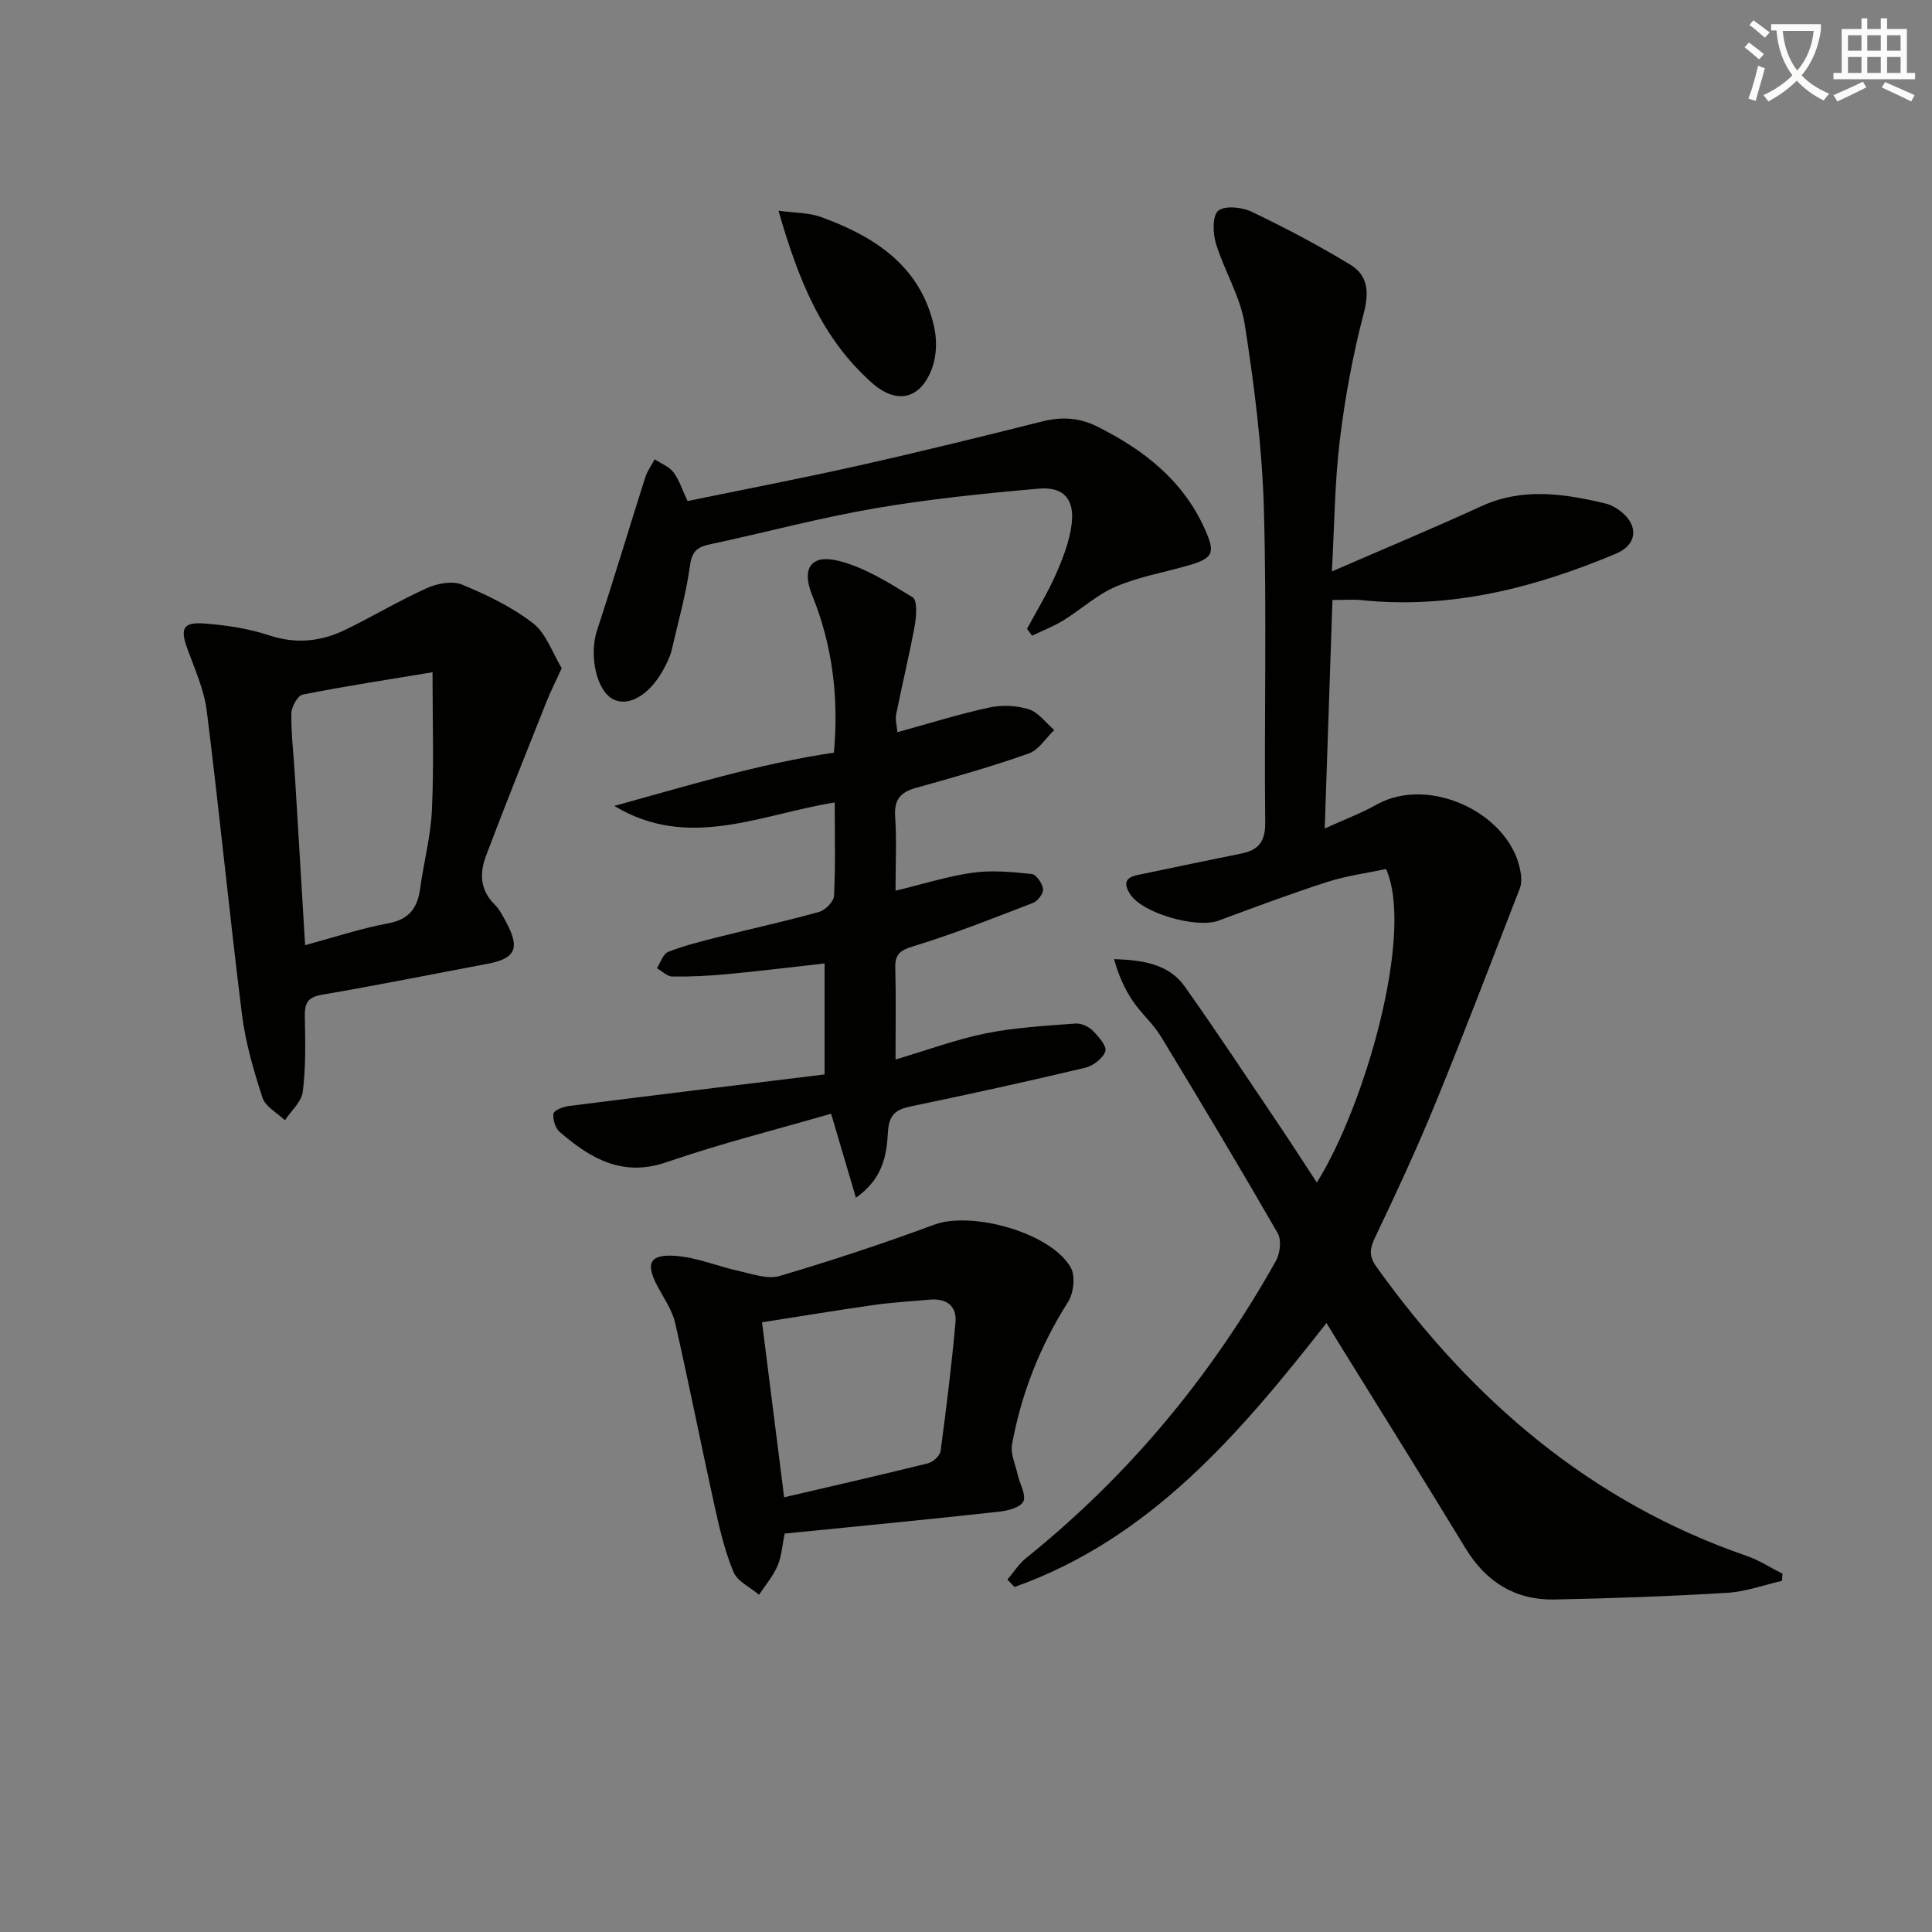
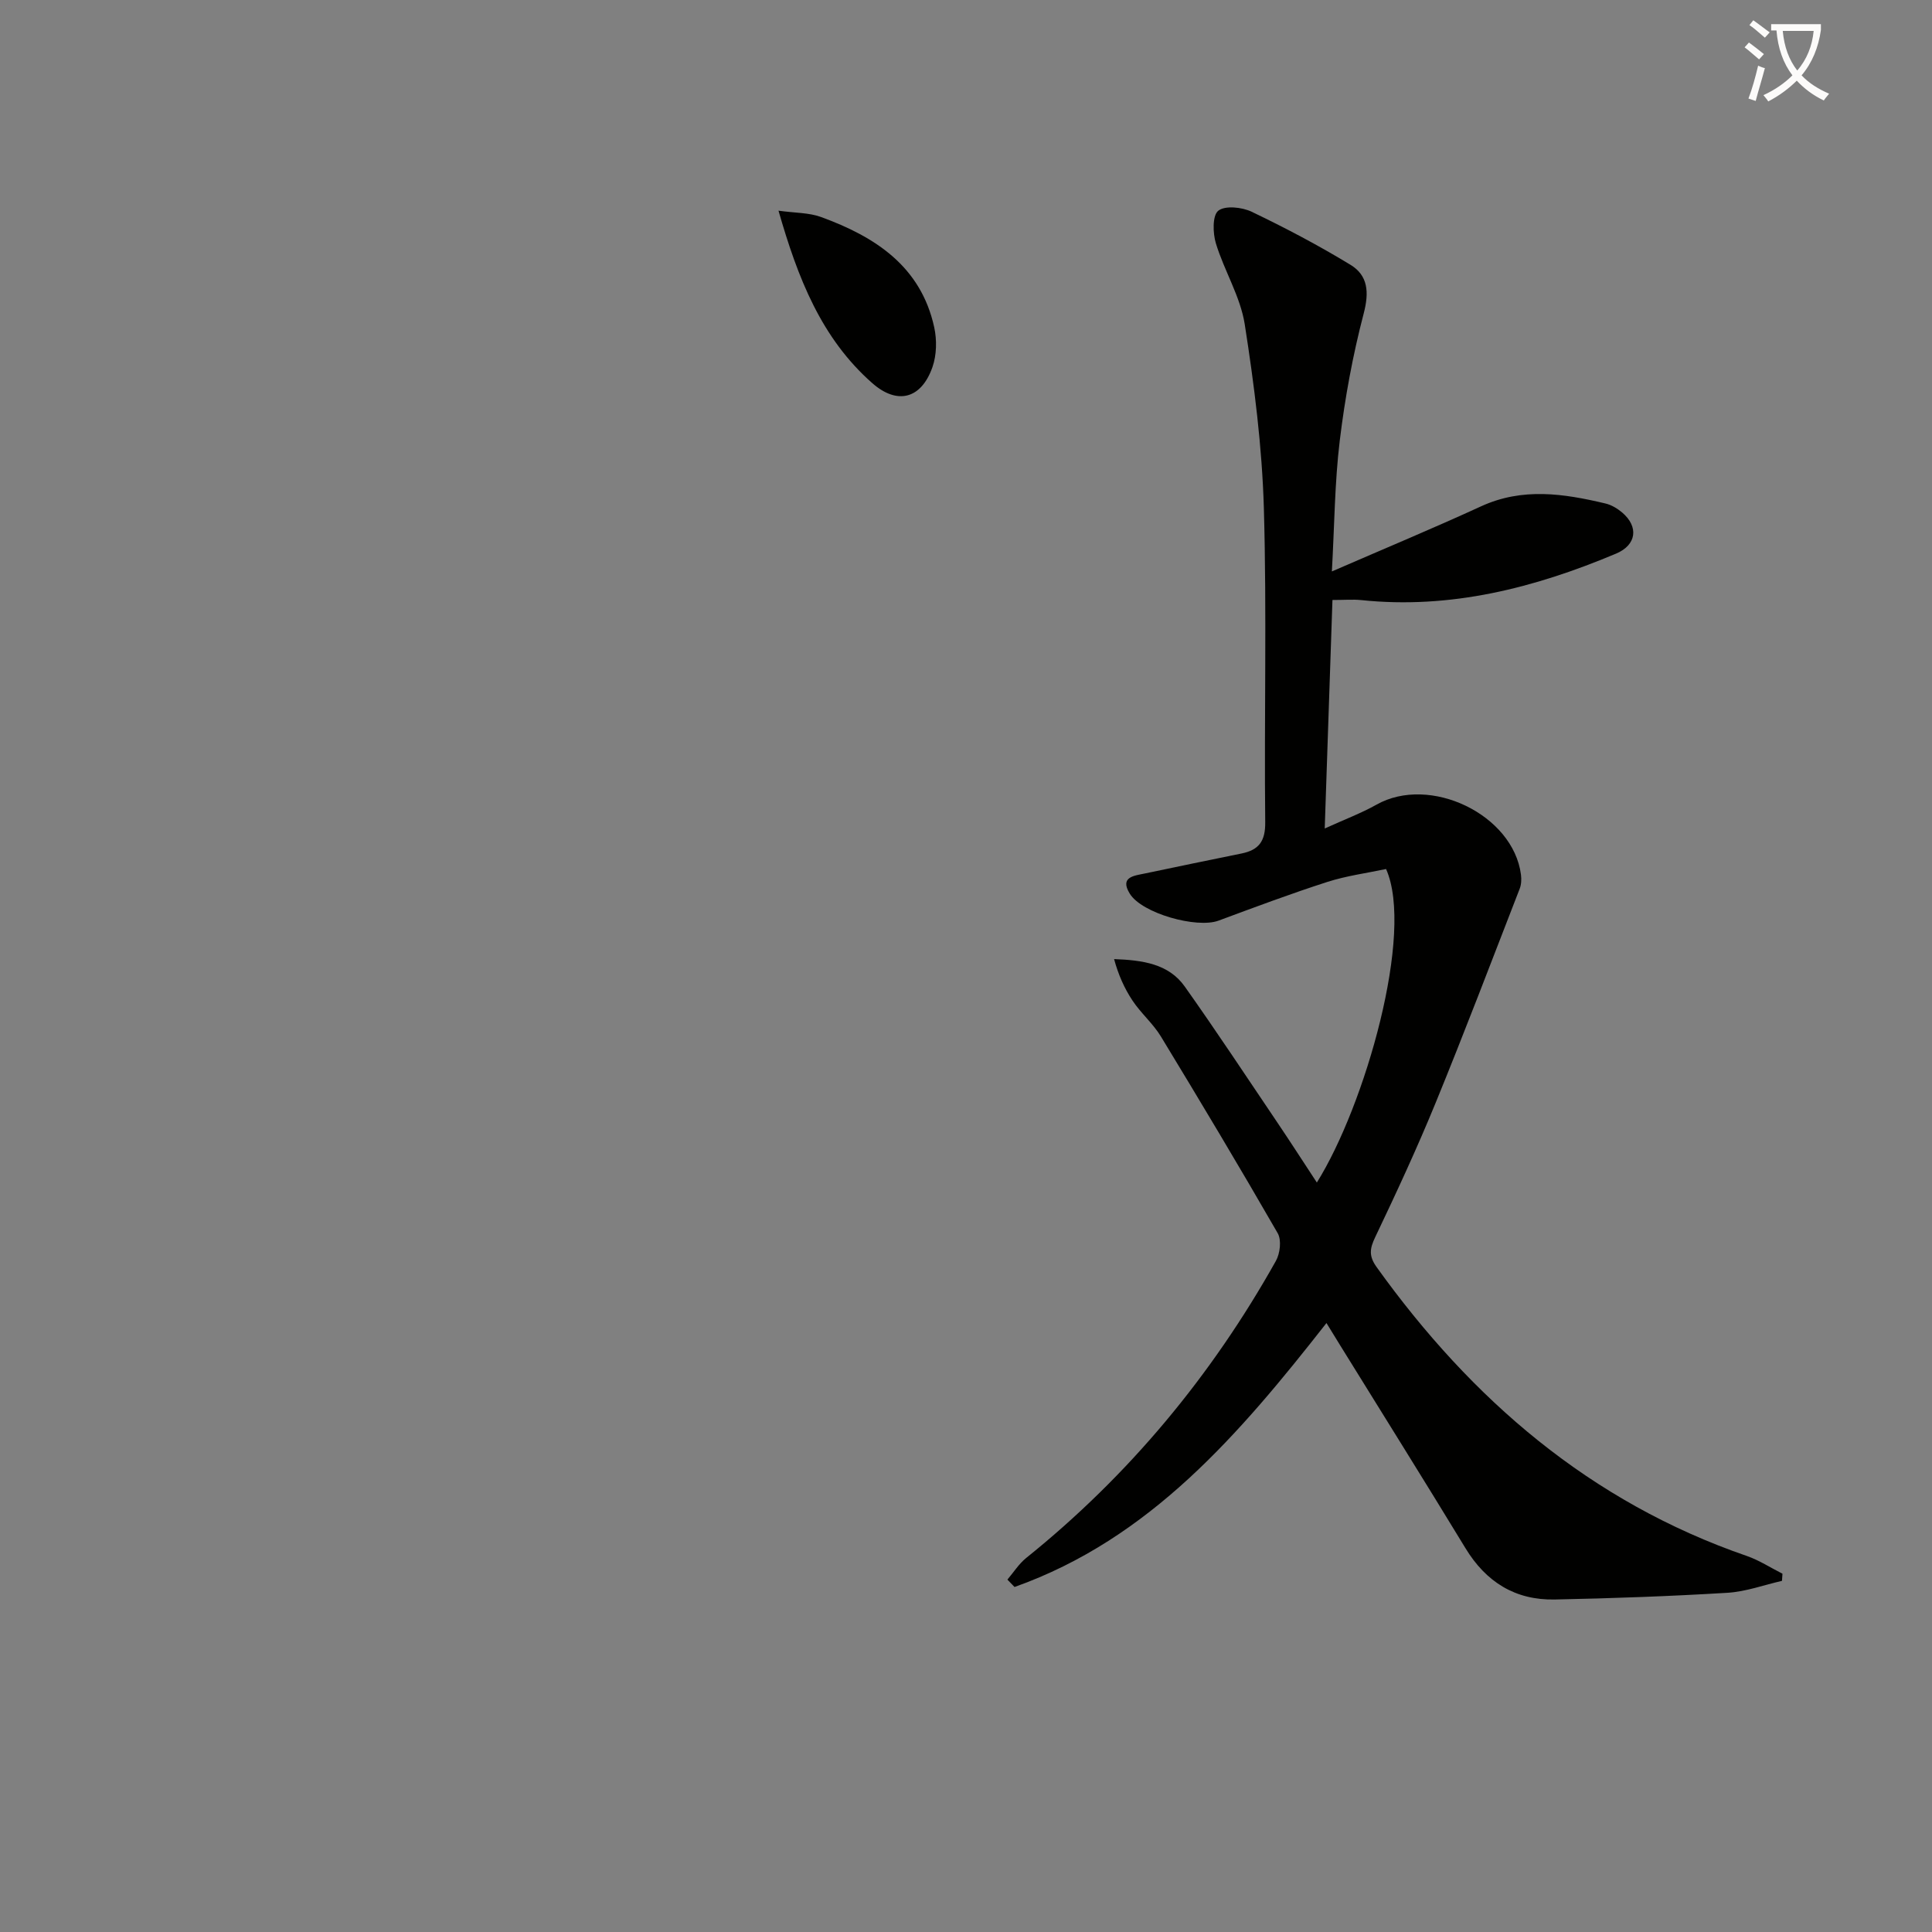
<svg xmlns="http://www.w3.org/2000/svg" enable-background="new 0 0 400 400" viewBox="0 0 400 400">
  <rect x="0" y="0" width="400" height="400" fill="#808080" stroke="none" />
  <path d="m362.1 8.8c1.1.8 2.1 1.6 3.1 2.4l-1 1.1c-1.3-1.1-2.3-2-3-2.5zm1.9 4.8c.5.2.9.4 1.4.5-.6 2.3-1.3 4.5-1.9 6.8l-1.5-.5c.8-2.1 1.4-4.3 2-6.8zm-1-9.4c1.3.9 2.4 1.8 3.4 2.5l-1 1.1c-1.4-1.2-2.4-2.1-3.2-2.6zm3.7 2.2v-1.4h10.3v1.2c-.5 3.6-1.8 6.8-4 9.4 1.5 1.6 3.4 2.8 5.7 3.8-.3.4-.7.8-1.1 1.4-2.3-1.1-4.1-2.5-5.6-4.1-1.6 1.6-3.6 3.1-5.9 4.3-.3-.5-.7-.9-1-1.3 2.4-1.1 4.4-2.5 6-4.1-1.9-2.5-3-5.6-3.3-9.3h-1.1zm8.8 0h-6.4c.3 3.3 1.3 6 3 8.2 2-2.3 3.1-5.1 3.4-8.2z" fill="#fcfbfa" />
-   <path d="m385.3 3.8h1.3v2.2h2.8v-2.2h1.3v2.2h4.1v9.1h1.7v1.3h-16.9v-1.3h1.7v-9.1h4.1v-2.2zm.4 13.1.7 1.2c-1.8.9-3.8 1.9-6 2.9-.2-.4-.5-.8-.8-1.3 2.3-1 4.3-1.9 6.1-2.8zm-3.1-6.4h2.8v-3.2h-2.8zm0 4.6h2.8v-3.3h-2.8zm4-4.6h2.8v-3.2h-2.8zm0 4.6h2.8v-3.3h-2.8zm3.7 1.9c2.1.9 4.1 1.8 6.1 2.7l-.7 1.3c-2.2-1.1-4.2-2-6.1-2.9zm3.2-9.7h-2.8v3.2h2.8zm-2.8 7.8h2.8v-3.3h-2.8z" fill="#fcfbfa" />
  <g fill="#010100">
    <path d="m368.94 327.3c-3.76.86-7.49 2.24-11.29 2.47-11.91.72-23.85 1.15-35.78 1.39-8.15.16-14.21-3.62-18.47-10.64-8.55-14.06-17.29-28.01-25.95-42.01-.87-1.4-1.73-2.81-2.82-4.59-17.98 22.94-36.5 44.66-64.58 54.65-.49-.51-.99-1.02-1.48-1.53 1.28-1.5 2.37-3.25 3.88-4.47 21.28-17.11 38.39-37.74 51.71-61.51.87-1.54 1.19-4.32.38-5.73-7.88-13.69-15.99-27.24-24.19-40.74-1.62-2.67-4.13-4.8-5.87-7.42-1.71-2.56-2.96-5.42-3.82-8.6 5.95.22 11.3.98 14.63 5.68 6.53 9.21 12.75 18.64 19.07 28 2.76 4.09 5.42 8.23 8.28 12.58 9.99-15.95 20.22-51.7 14.33-64.91-3.93.84-8.17 1.39-12.18 2.68-7.58 2.44-15.04 5.24-22.51 8.01-4.49 1.66-15.87-1.49-18.38-5.6-2.13-3.47.92-3.7 3.16-4.17 6.65-1.4 13.31-2.78 19.97-4.13 3.6-.73 4.97-2.53 4.92-6.5-.23-21.66.34-43.33-.28-64.98-.37-12.73-1.99-25.49-3.96-38.09-.9-5.74-4.24-11.07-5.97-16.74-.65-2.13-.74-5.78.49-6.77 1.4-1.12 4.91-.75 6.91.21 6.98 3.34 13.86 6.97 20.47 10.99 3.63 2.21 3.88 5.68 2.73 10.07-2.26 8.63-3.89 17.49-4.96 26.35-1.05 8.68-1.09 17.48-1.63 27.06 10.88-4.73 20.96-8.92 30.89-13.48 8.58-3.94 17.13-2.64 25.74-.59 1.24.29 2.48 1.03 3.46 1.86 3.5 2.97 2.98 6.74-1.25 8.52-16.88 7.1-34.25 11.56-52.8 9.62-1.64-.17-3.31-.02-5.92-.02-.52 15.23-1.03 30.56-1.6 47.31 4.1-1.87 7.54-3.15 10.71-4.93 11.05-6.24 28.31 2.03 29.92 14.49.12.95.08 2.03-.26 2.9-5.76 14.83-11.41 29.7-17.44 44.42-3.84 9.37-8.11 18.57-12.47 27.71-1.14 2.38-1.37 3.91.28 6.21 19.69 27.46 44.24 48.63 76.63 59.81 2.58.89 4.94 2.44 7.4 3.68-.05.51-.07 1-.1 1.48z" />
-     <path d="m177.21 247.98c-1.83-6.19-3.47-11.75-5.14-17.4-11.19 3.25-22.79 6.15-34.04 10.03-9.2 3.17-15.78-.78-22.15-6.25-.91-.79-1.49-2.63-1.28-3.81.13-.71 2.05-1.42 3.23-1.57 17.57-2.23 35.16-4.36 52.89-6.53 0-8.15 0-15.24 0-22.98-6.78.76-13.42 1.58-20.09 2.21-3.8.36-7.62.55-11.43.5-1.07-.01-2.13-1.13-3.2-1.73.77-1.17 1.29-2.97 2.35-3.38 3.38-1.32 6.95-2.2 10.48-3.09 6.92-1.75 13.89-3.26 20.76-5.18 1.29-.36 3.03-2.14 3.09-3.33.31-6.29.14-12.61.14-19.33-15.39 2.47-30.26 10-45.63.72 15.08-4.16 29.97-8.73 45.46-11.03 1.04-11.52-.31-22.27-4.52-32.65-2.2-5.43-.28-8.49 5.45-7.07 5.44 1.35 10.51 4.57 15.38 7.56.99.61.78 3.9.43 5.83-1.13 6.18-2.62 12.28-3.86 18.44-.21 1.05.15 2.21.27 3.65 6.53-1.79 12.68-3.73 18.95-5.09 2.63-.57 5.7-.46 8.25.35 2.01.63 3.53 2.81 5.27 4.3-1.75 1.67-3.22 4.13-5.29 4.86-7.66 2.7-15.48 4.93-23.31 7.1-3.26.9-4.58 2.46-4.34 5.96.33 4.78.08 9.6.08 15.34 5.79-1.39 10.84-3.01 16.01-3.73 3.98-.55 8.15-.15 12.18.27.94.1 2.2 1.93 2.36 3.1.12.87-1.09 2.49-2.05 2.87-8.19 3.17-16.38 6.41-24.77 8.98-2.81.86-3.86 1.66-3.78 4.52.16 5.95.05 11.92.05 18.94 6.77-2.01 12.65-4.2 18.73-5.42 6.06-1.22 12.32-1.55 18.51-2.03 1.18-.09 2.73.62 3.59 1.48 1.2 1.19 2.95 3.22 2.61 4.26-.49 1.47-2.54 3.03-4.19 3.42-11.94 2.84-23.92 5.48-35.94 7.96-3.2.66-4.67 1.67-4.88 5.34-.27 4.64-.93 9.59-6.63 13.61z" />
-     <path d="m116.3 138.34c-1.32 2.89-2.35 4.92-3.19 7.03-4.21 10.6-8.47 21.18-12.5 31.85-1.33 3.53-1.24 7.08 1.81 10.06 1.04 1.02 1.73 2.44 2.43 3.75 2.85 5.36 1.85 7.43-3.95 8.52-11.4 2.14-22.78 4.45-34.22 6.39-3.11.53-3.63 1.88-3.57 4.64.11 5.15.21 10.35-.42 15.44-.26 2.1-2.41 3.96-3.7 5.92-1.6-1.54-4.05-2.81-4.65-4.68-1.83-5.63-3.52-11.43-4.25-17.28-2.61-20.91-4.66-41.88-7.28-62.79-.55-4.36-2.45-8.59-3.99-12.79-1.58-4.3-.97-5.67 3.65-5.3 4.44.36 8.97 1.02 13.18 2.42 5.62 1.87 10.81 1.32 15.89-1.15 5.67-2.76 11.1-6.02 16.84-8.61 2.15-.97 5.27-1.55 7.29-.72 5.15 2.13 10.35 4.63 14.72 8.02 2.71 2.12 3.99 6.13 5.91 9.28zm-26.75.84c-9.34 1.55-18.16 2.89-26.9 4.63-1.03.21-2.31 2.55-2.33 3.92-.05 4.3.48 8.6.74 12.91.7 11.42 1.38 22.84 2.11 35.05 6.07-1.64 11.55-3.47 17.18-4.52 4.37-.81 6.09-3.18 6.64-7.22.74-5.41 2.19-10.78 2.43-16.2.43-9.06.13-18.15.13-28.57z" />
-     <path d="m162.47 317.51c-.54 2.56-.66 4.8-1.51 6.73-.93 2.13-2.51 3.97-3.81 5.94-1.82-1.55-4.47-2.75-5.29-4.72-1.81-4.36-2.9-9.06-3.93-13.71-2.78-12.59-5.27-25.25-8.14-37.82-.61-2.68-2.33-5.13-3.66-7.62-2.51-4.7-1.69-6.67 3.67-6.3 4.49.31 8.85 2.2 13.32 3.17 2.73.6 5.83 1.73 8.29 1 10.79-3.19 21.49-6.73 32.04-10.63 7.78-2.87 24.19 1.67 28.25 8.91.98 1.75.59 5.26-.56 7.07-5.79 9.12-9.67 18.92-11.6 29.47-.37 2 .71 4.29 1.19 6.42.42 1.86 1.77 4.09 1.15 5.42-.58 1.24-3.18 1.94-4.97 2.13-14.67 1.62-29.37 3.03-44.44 4.54zm-.12-7.51c10.32-2.41 20.08-4.63 29.79-7.04 1.05-.26 2.47-1.57 2.6-2.54 1.19-8.83 2.27-17.69 3.08-26.56.32-3.51-1.87-5.1-5.37-4.78-3.79.35-7.61.55-11.37 1.08-7.64 1.09-15.26 2.35-23.31 3.61 1.52 12.05 2.96 23.46 4.58 36.23z" />
-     <path d="m212.63 130.2c2.02-3.76 4.27-7.42 5.99-11.32 1.45-3.3 2.81-6.81 3.25-10.35.65-5.18-1.65-7.81-6.83-7.36-11.39 1-22.8 2.16-34.05 4.1-11.43 1.97-22.67 5.01-34.02 7.43-2.62.56-3.71 1.45-4.12 4.4-.8 5.88-2.44 11.65-3.78 17.46-.22.96-.64 1.89-1.06 2.79-2.81 5.95-7.35 9.07-10.86 7.52-3.64-1.61-5.26-9.16-3.53-14.4 3.46-10.51 6.62-21.11 9.98-31.65.42-1.32 1.29-2.49 1.95-3.73 1.32.88 2.97 1.51 3.89 2.7 1.17 1.53 1.76 3.51 2.91 5.95 11.79-2.43 23.77-4.73 35.66-7.4 12.63-2.83 25.2-5.93 37.75-9.08 4.03-1.01 7.67-.83 11.45 1.07 9.63 4.82 17.73 11.13 22.25 21.24 2.25 5.02 1.73 6.04-3.71 7.58-4.95 1.4-10.1 2.31-14.78 4.32-3.89 1.67-7.16 4.73-10.82 6.98-2.03 1.25-4.31 2.12-6.47 3.16-.36-.47-.71-.94-1.05-1.41z" />
-     <path d="m161.18 43.62c3.41.48 6.29.39 8.81 1.31 11.18 4.08 20.66 10.18 23.43 22.83.57 2.62.51 5.73-.36 8.23-2.32 6.64-7.31 7.88-12.47 3.33-10.54-9.28-15.4-21.71-19.41-35.7z" />
+     <path d="m161.18 43.62c3.41.48 6.29.39 8.81 1.31 11.18 4.08 20.66 10.18 23.43 22.83.57 2.62.51 5.73-.36 8.23-2.32 6.64-7.31 7.88-12.47 3.33-10.54-9.28-15.4-21.71-19.41-35.7" />
  </g>
</svg>